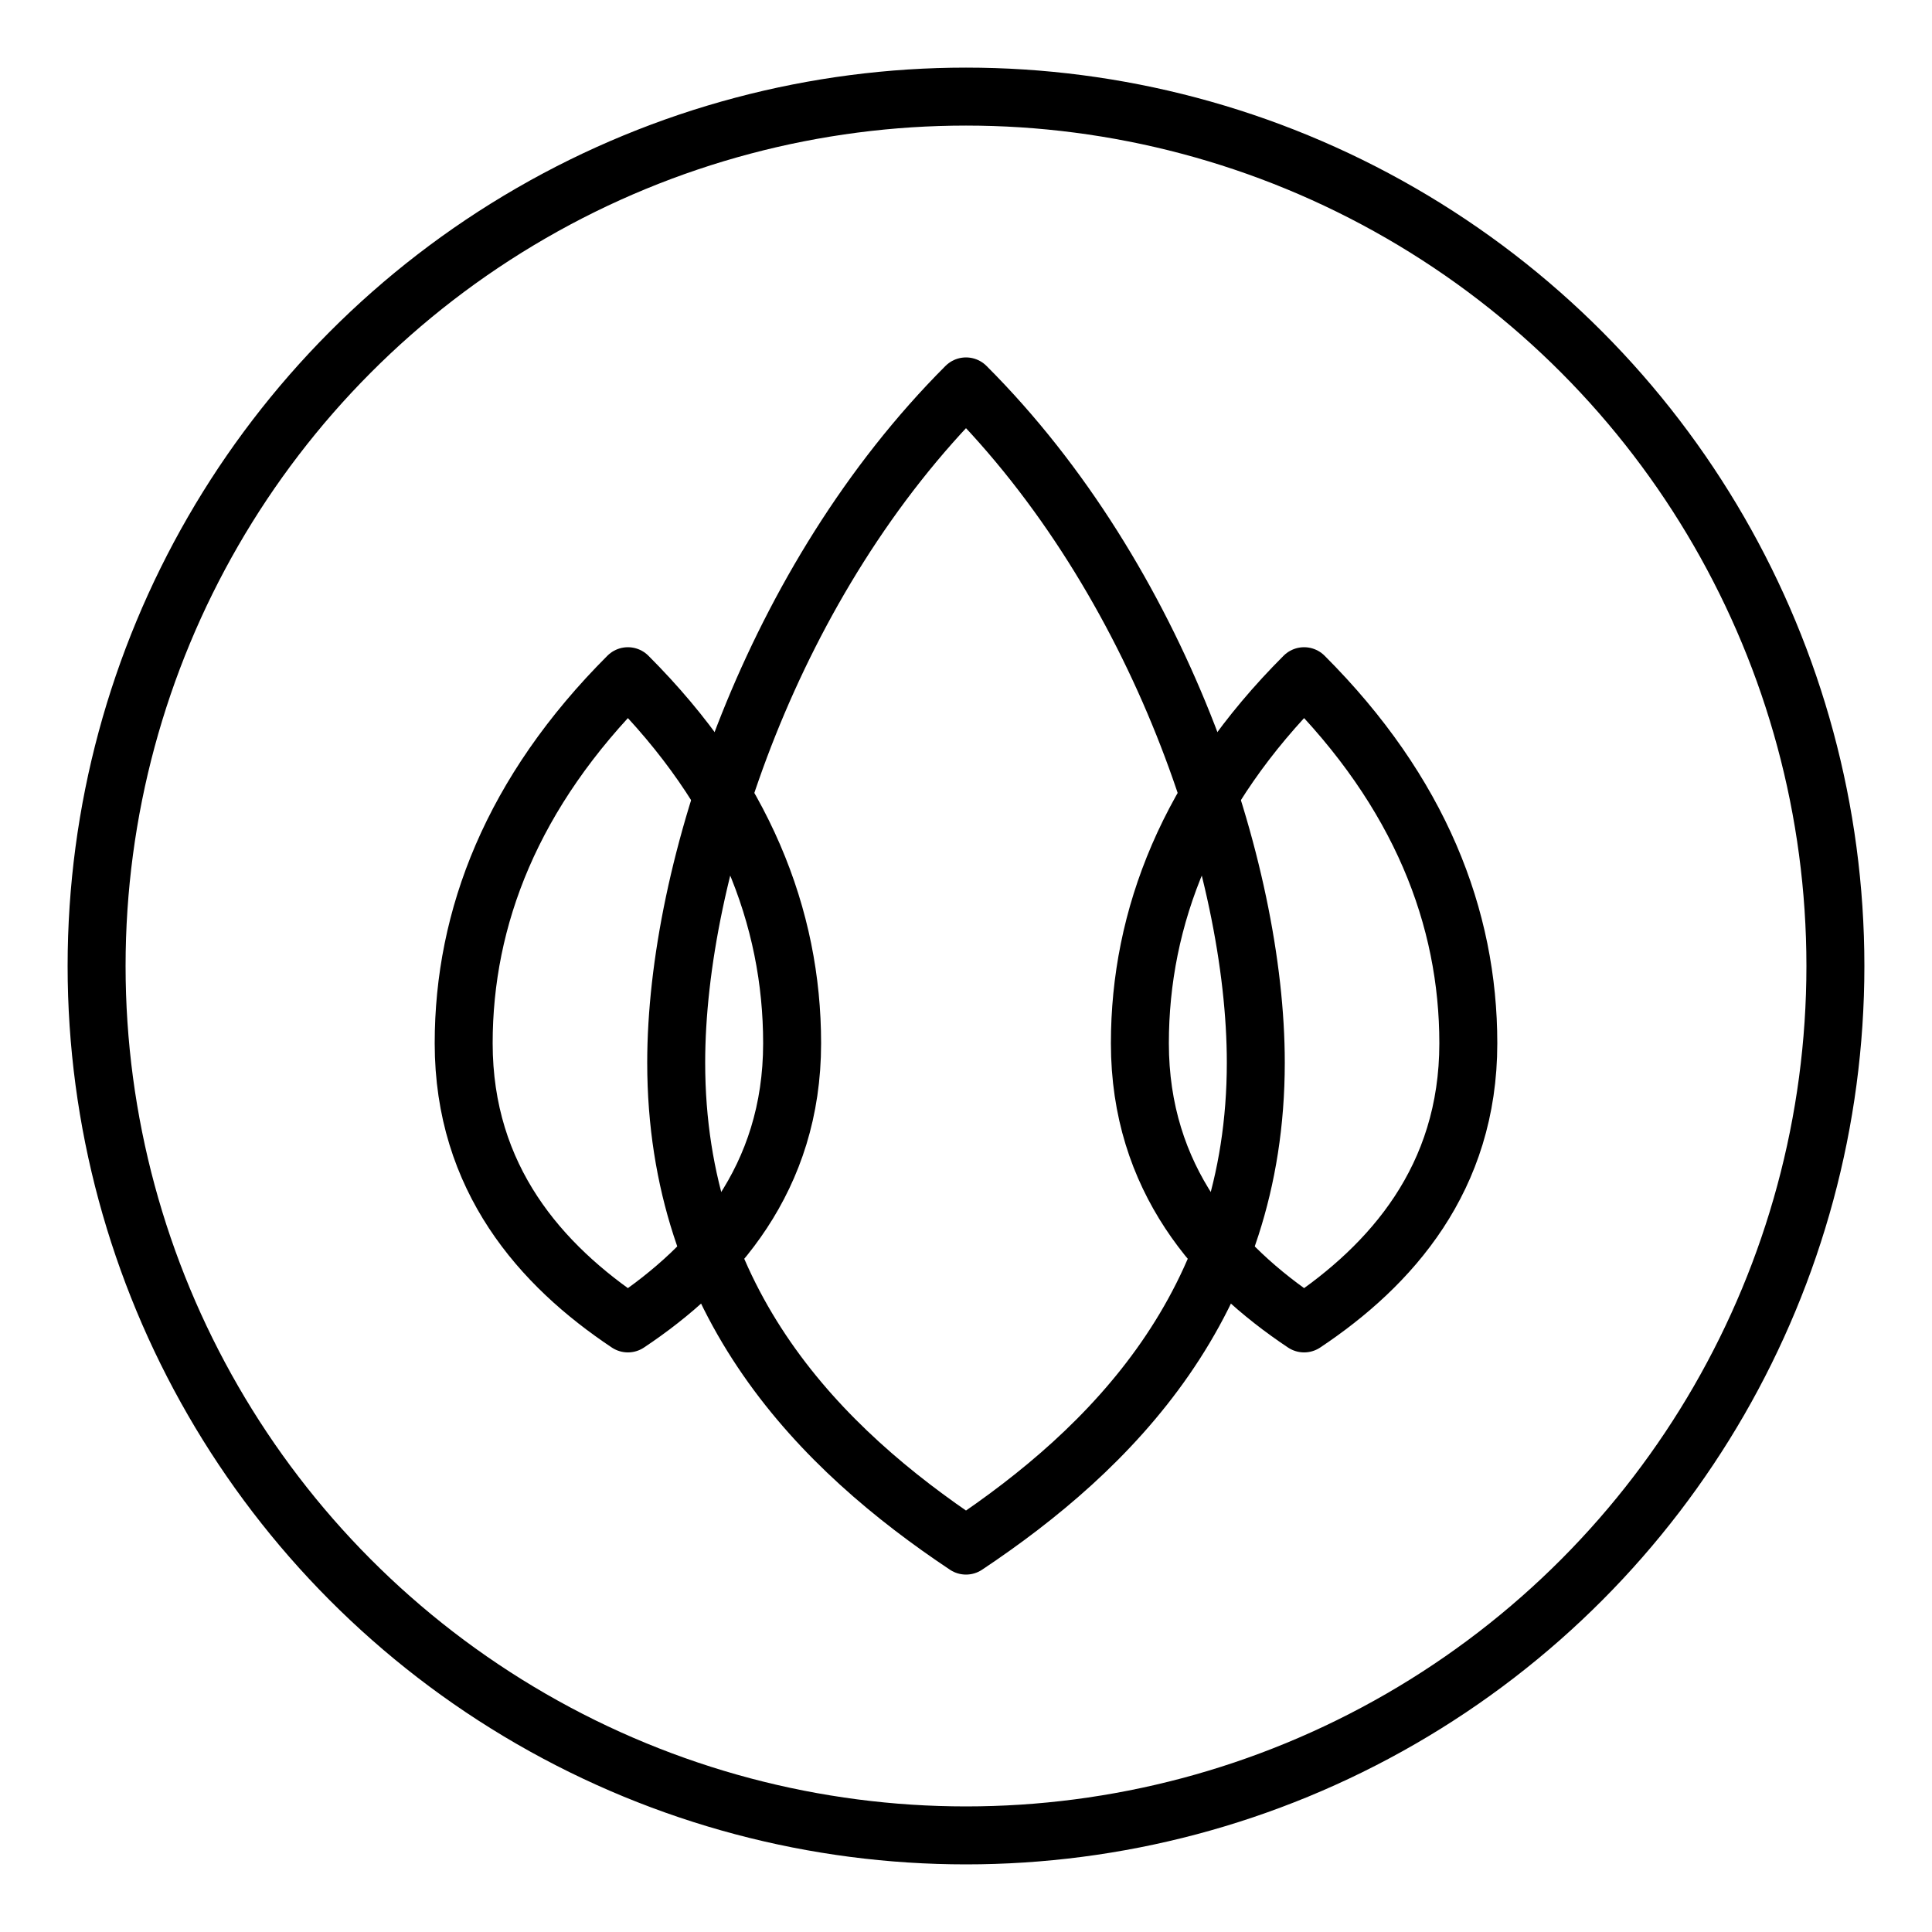
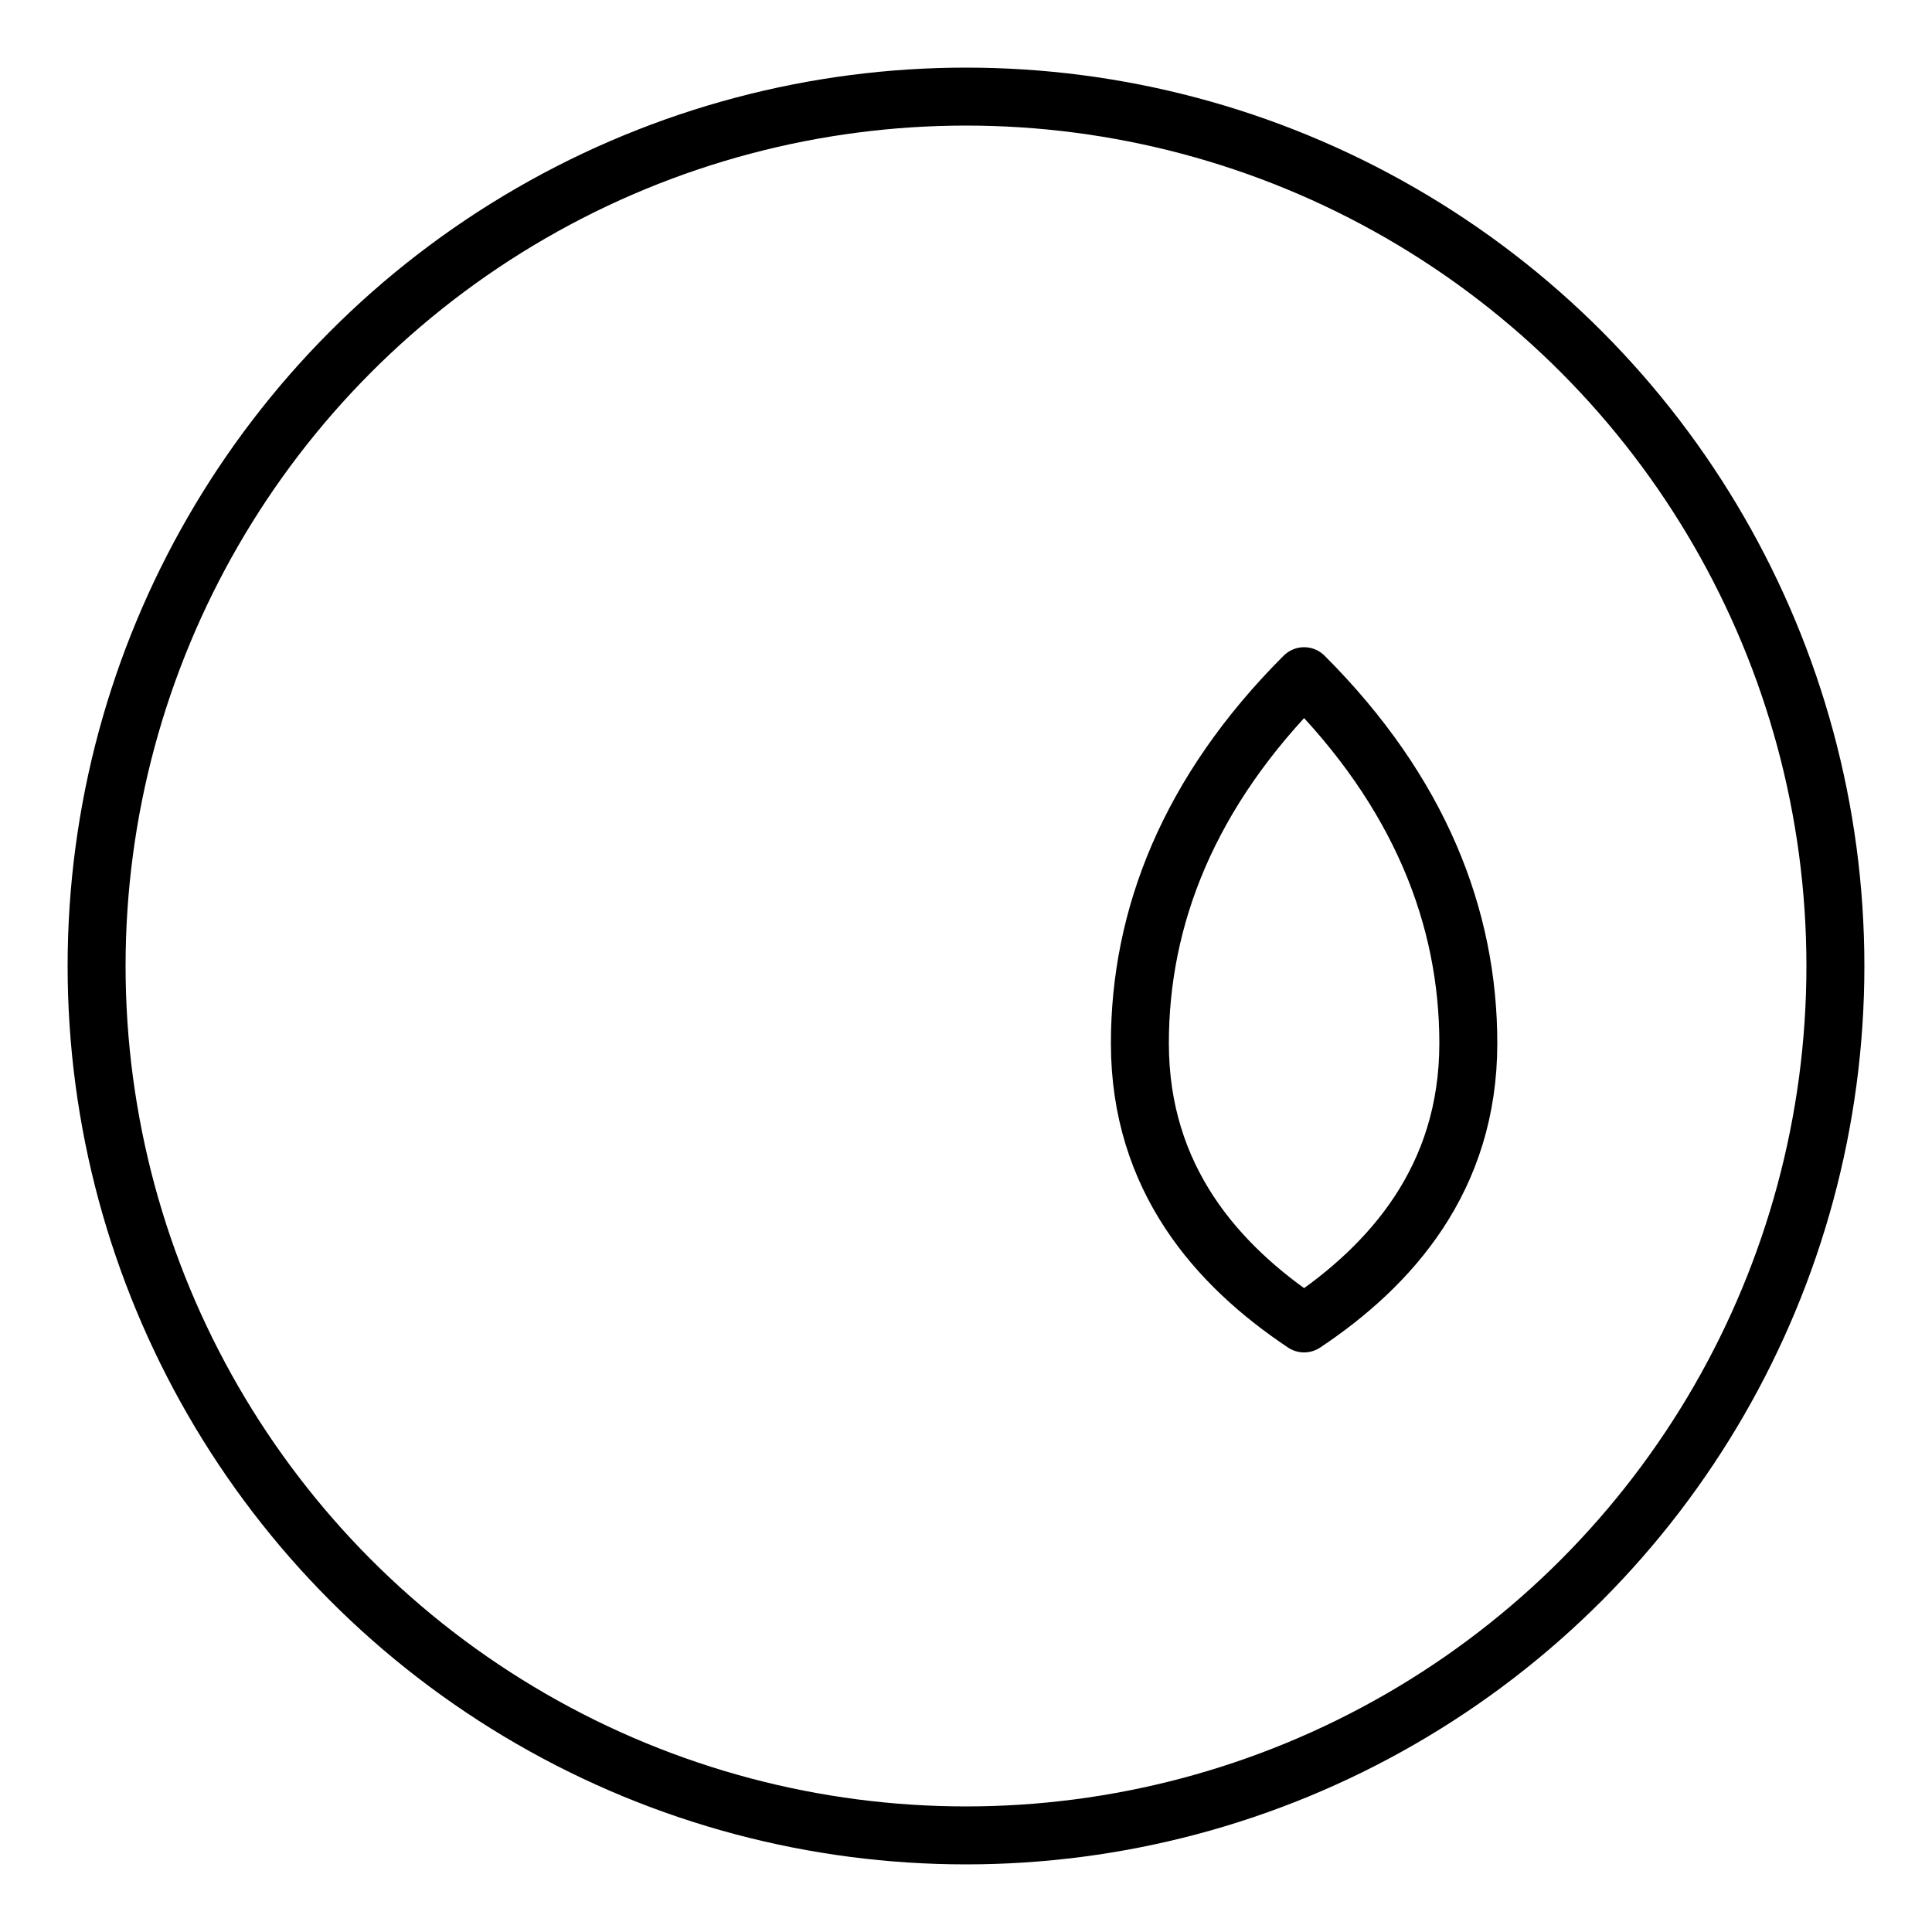
<svg xmlns="http://www.w3.org/2000/svg" width="512" height="512" viewBox="0 0 200 200" fill="none">
  <g stroke="black" stroke-width="6" stroke-linecap="round" stroke-linejoin="round">
    <circle cx="100" cy="100" r="90" />
-     <path d="M100 40          C 80 60 70 90 70 110          C 70 135 85 150 100 160          C 115 150 130 135 130 110          C 130 90 120 60 100 40 Z" fill="none" />
-     <path d="M65 70          C 53 82 48 95 48 108          C 48 122 56 131 65 137          C 74 131 82 122 82 108          C 82 95 77 82 65 70 Z" fill="none" />
-     <path d="M135 70          C 123 82 118 95 118 108          C 118 122 126 131 135 137          C 144 131 152 122 152 108          C 152 95 147 82 135 70 Z" fill="none" />
+     <path d="M135 70          C 123 82 118 95 118 108          C 118 122 126 131 135 137          C 144 131 152 122 152 108          C 152 95 147 82 135 70 " fill="none" />
  </g>
</svg>